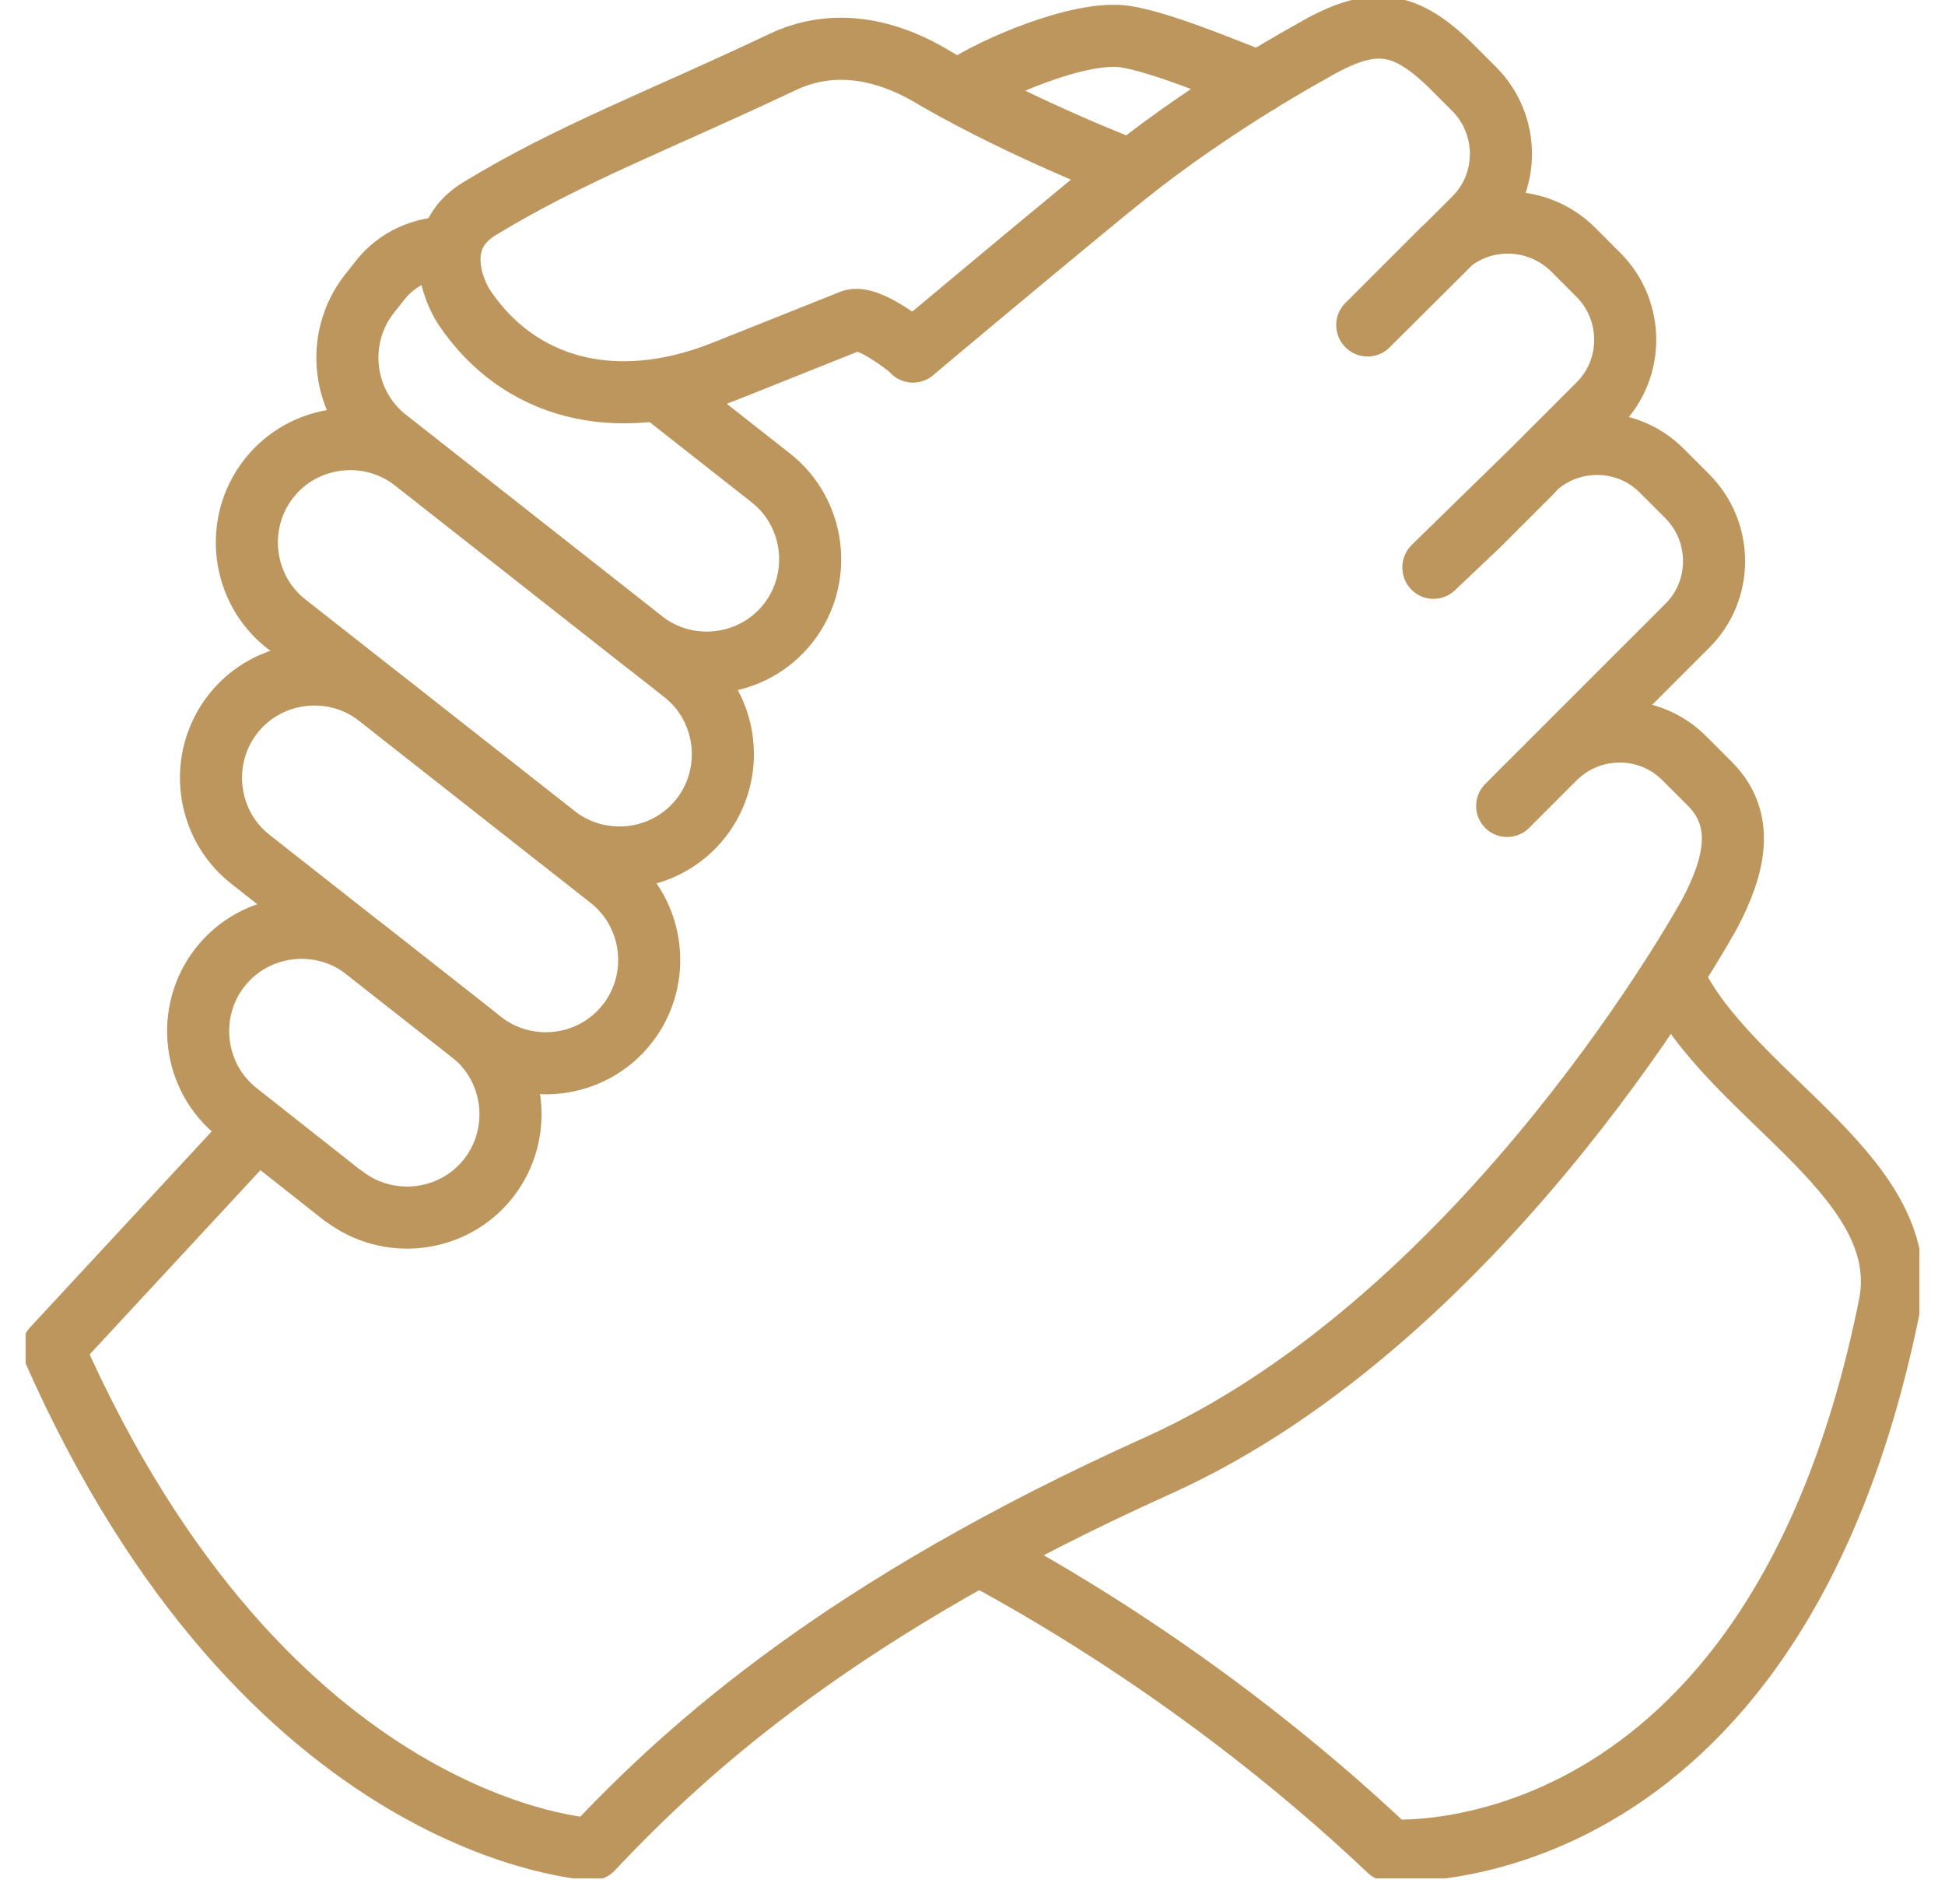
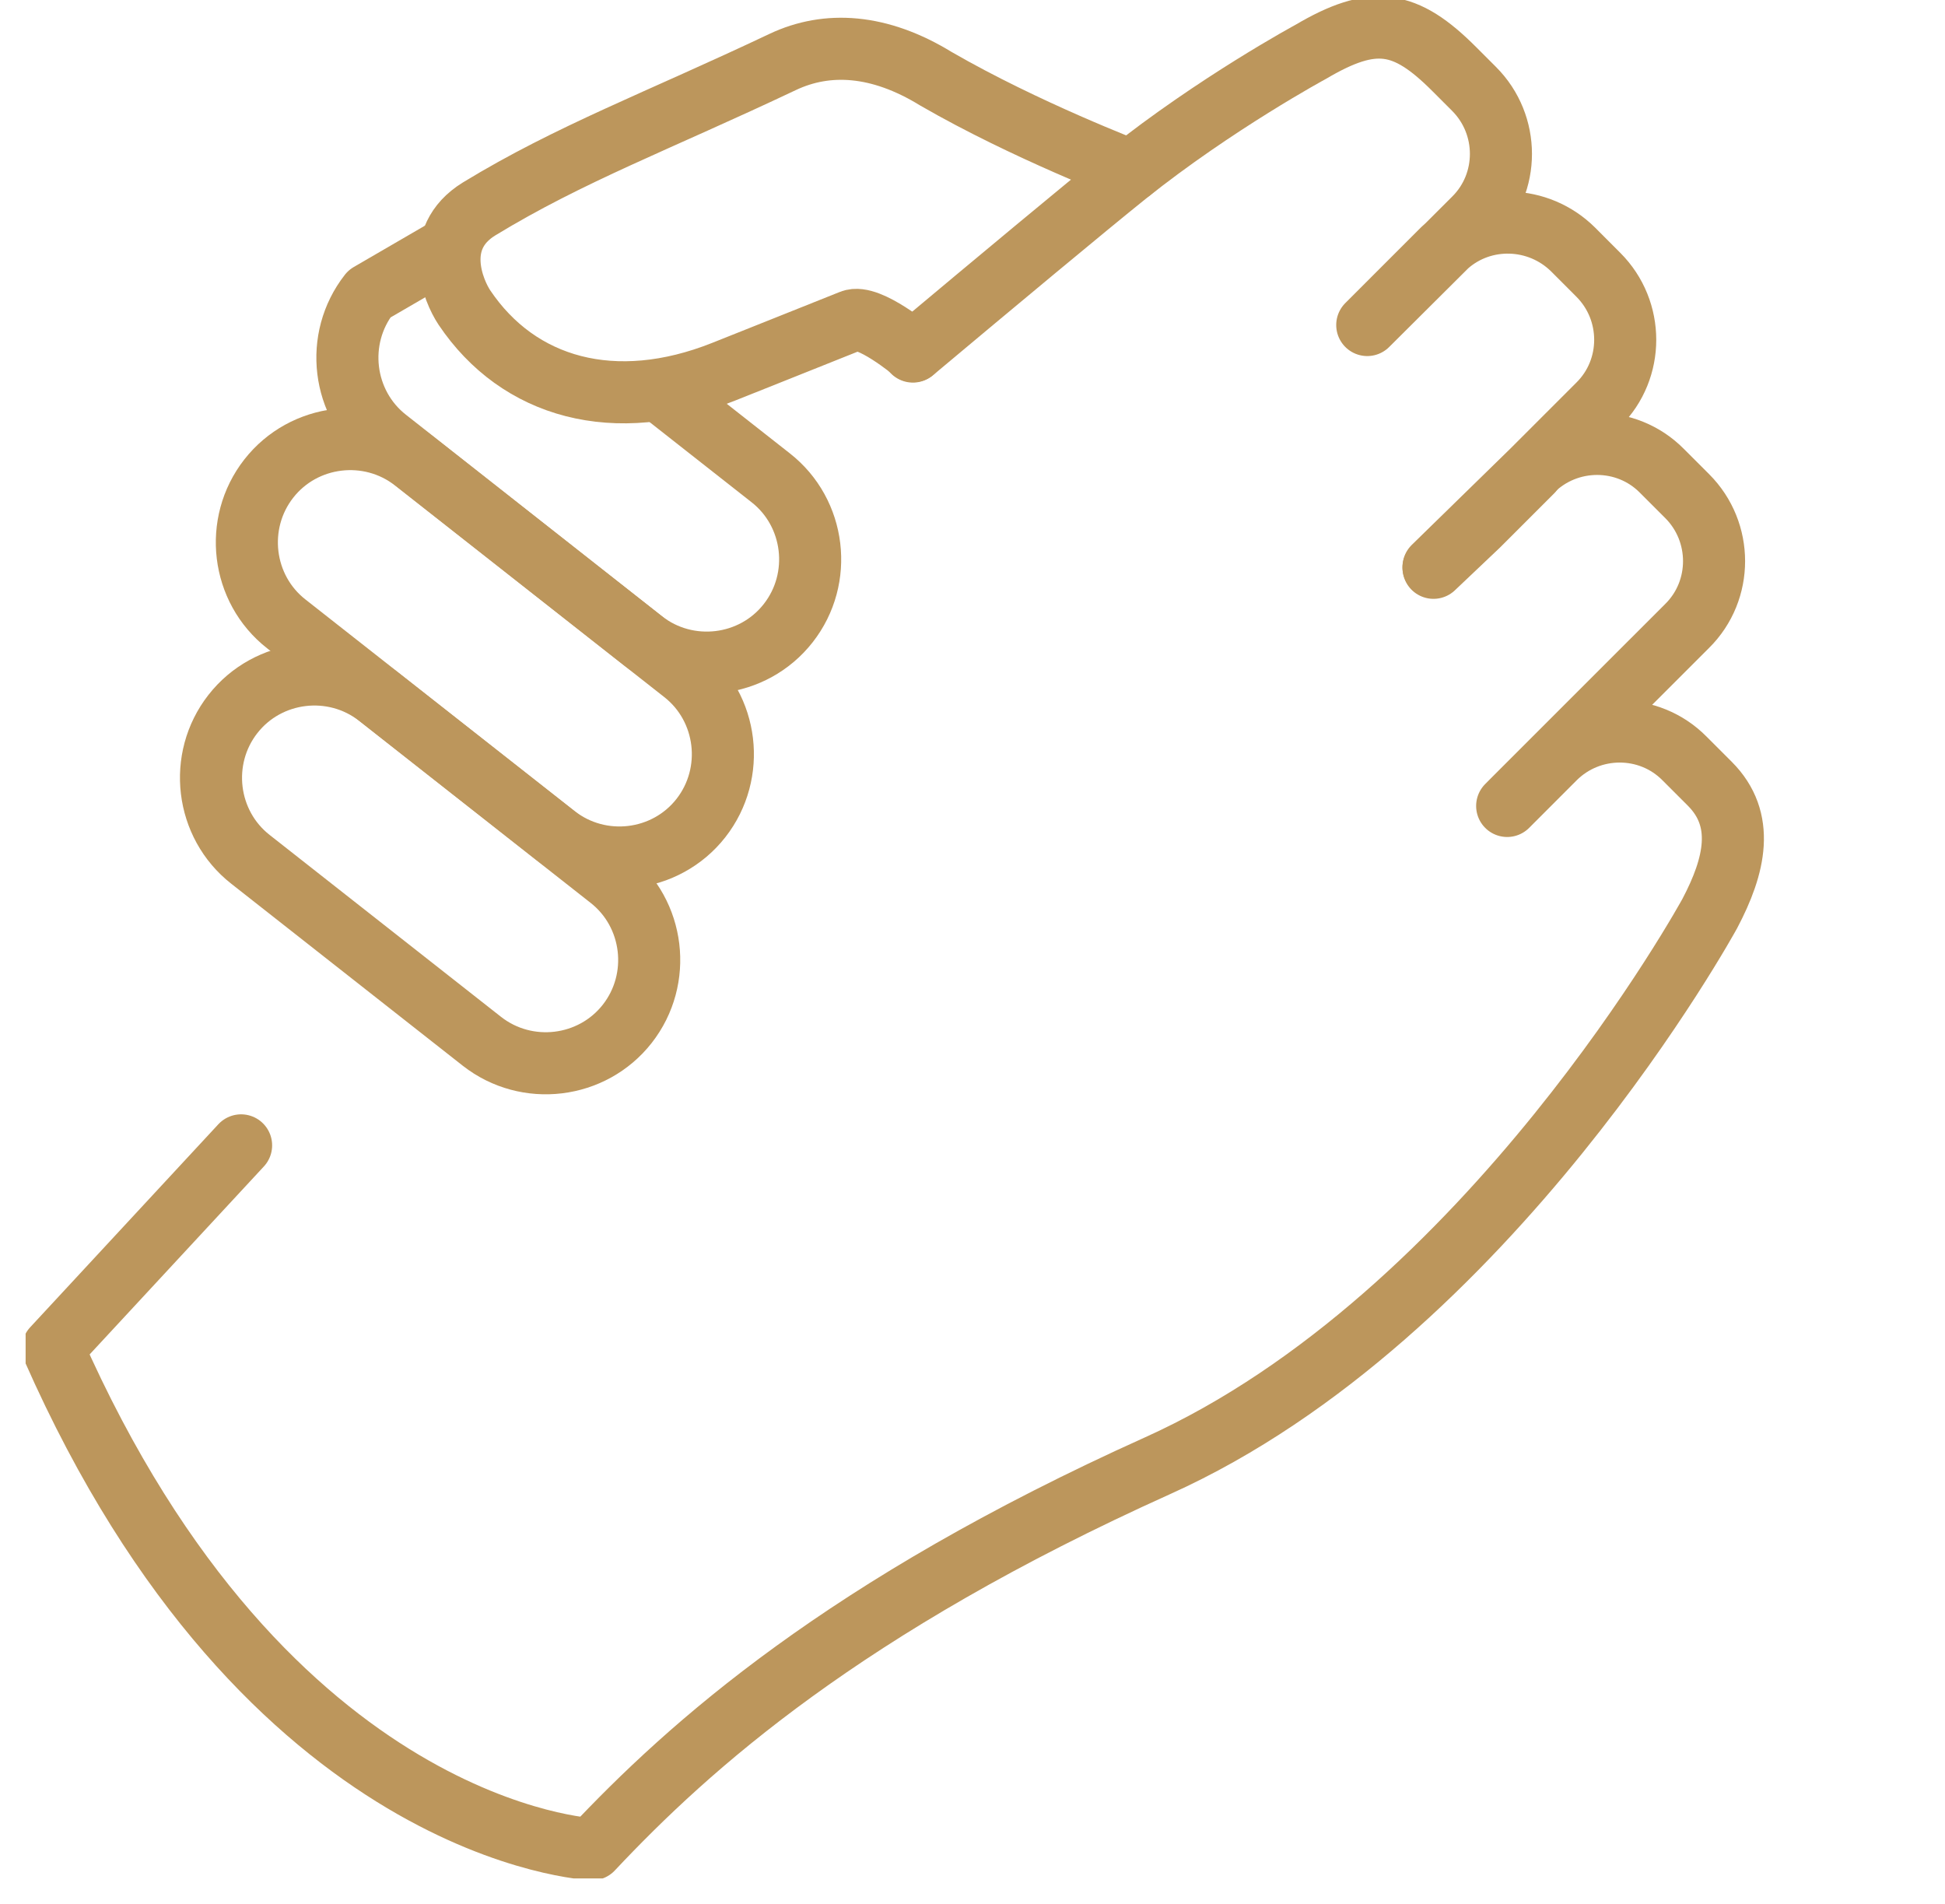
<svg xmlns="http://www.w3.org/2000/svg" fill="none" viewBox="0 0 47 46" height="46" width="47">
  <g clip-path="url(#clip0_1050_5998)">
-     <path stroke-linejoin="round" stroke-linecap="round" stroke-width="1.5" stroke="#BC965C" d="M24 37.75C28.341 40.132 31.627 42.863 33.567 44.708C33.567 44.708 42.851 45.452 45.657 31.554C46.269 28.522 42.051 26.61 40.563 23.88" />
-     <path stroke-linejoin="round" stroke-linecap="round" stroke-width="1.5" stroke="#BC965C" d="M30.421 1.987C29.602 1.667 28.048 1.017 27.192 0.885C26.071 0.716 23.905 1.686 23.274 2.128" />
    <path stroke-linejoin="round" stroke-linecap="round" stroke-width="1.5" stroke="#BC965C" d="M35.722 12.693L37.022 11.394L34.64 13.719L35.722 12.693Z" />
    <path stroke-linejoin="round" stroke-linecap="round" stroke-width="1.5" stroke="#BC965C" d="M22.06 8.494C24.028 6.846 26.231 5.01 27.229 4.209C29.376 2.495 31.674 1.252 31.674 1.252C33.19 0.358 33.953 0.48 35.139 1.667L35.224 1.752L35.619 2.147C36.486 3.013 36.486 4.426 35.619 5.283L34.969 5.932M34.969 5.932C34.969 5.932 34.904 5.989 34.866 6.026L33.039 7.853L34.969 5.932ZM34.969 5.932C35.836 5.16 37.173 5.198 38.011 6.026L38.623 6.639C39.489 7.505 39.489 8.917 38.623 9.774L37.022 11.375M37.022 11.375L34.64 13.701L35.713 12.684L37.022 11.375ZM37.022 11.375C37.889 10.509 39.301 10.509 40.158 11.375L40.77 11.987C41.636 12.853 41.636 14.266 40.77 15.123L36.636 19.256L36.42 19.473L37.568 18.324C38.435 17.458 39.847 17.458 40.704 18.324L41.316 18.936C42.182 19.802 41.928 20.913 41.316 22.072C41.316 22.072 36.005 31.799 27.973 35.414C20.403 38.823 16.664 42.175 14.31 44.68C14.31 44.68 6.467 44.35 1.278 32.58L5.826 27.674" />
-     <path stroke-linejoin="round" stroke-linecap="round" stroke-width="1.5" stroke="#BC965C" d="M33.049 7.863L34.979 5.942C34.979 5.942 34.913 5.998 34.876 6.036L33.049 7.863Z" />
-     <path stroke-linejoin="round" stroke-linecap="round" stroke-width="1.5" stroke="#BC965C" d="M8.294 28.889C9.377 29.736 10.959 29.548 11.806 28.465C12.653 27.382 12.465 25.8 11.382 24.953L8.83 22.947C7.748 22.1 6.166 22.288 5.318 23.371C4.471 24.454 4.659 26.036 5.742 26.883L8.284 28.889H8.294Z" />
    <path stroke-linejoin="round" stroke-linecap="round" stroke-width="1.5" stroke="#BC965C" d="M11.646 25.16C12.729 26.008 14.31 25.819 15.158 24.736C16.005 23.654 15.817 22.072 14.734 21.224L9.141 16.827C8.058 15.979 6.476 16.168 5.629 17.25C4.781 18.333 4.97 19.915 6.052 20.763L11.646 25.16Z" />
    <path stroke-linejoin="round" stroke-linecap="round" stroke-width="1.5" stroke="#BC965C" d="M13.425 20.188C14.508 21.036 16.09 20.848 16.938 19.765C17.785 18.682 17.597 17.1 16.514 16.252L10.007 11.139C8.924 10.292 7.342 10.48 6.495 11.563C5.648 12.646 5.836 14.228 6.919 15.075L13.425 20.188Z" />
-     <path stroke-linejoin="round" stroke-linecap="round" stroke-width="1.5" stroke="#BC965C" d="M10.855 5.979C10.224 5.979 9.593 6.243 9.179 6.78L8.925 7.1C8.077 8.183 8.266 9.765 9.348 10.612L15.535 15.48C16.618 16.328 18.2 16.139 19.047 15.056C19.895 13.974 19.706 12.392 18.623 11.544L16.119 9.576" />
+     <path stroke-linejoin="round" stroke-linecap="round" stroke-width="1.5" stroke="#BC965C" d="M10.855 5.979L8.925 7.1C8.077 8.183 8.266 9.765 9.348 10.612L15.535 15.48C16.618 16.328 18.2 16.139 19.047 15.056C19.895 13.974 19.706 12.392 18.623 11.544L16.119 9.576" />
    <path stroke-linejoin="round" stroke-linecap="round" stroke-width="1.5" stroke="#BC965C" d="M27.332 4.124C27.332 4.124 24.781 3.154 22.615 1.902C21.25 1.064 19.988 0.989 18.914 1.497C15.892 2.928 13.773 3.71 11.579 5.047C10.412 5.763 10.958 7.034 11.221 7.429C12.53 9.379 14.856 10.028 17.483 8.983C17.577 8.945 19.47 8.192 20.572 7.75C20.986 7.58 22.069 8.484 22.069 8.484" />
  </g>
  <defs>
    <clipPath id="clip0_1050_5998">
      <rect transform="translate(0.619)" fill="white" height="45.386" width="45.763" />
    </clipPath>
  </defs>
</svg>